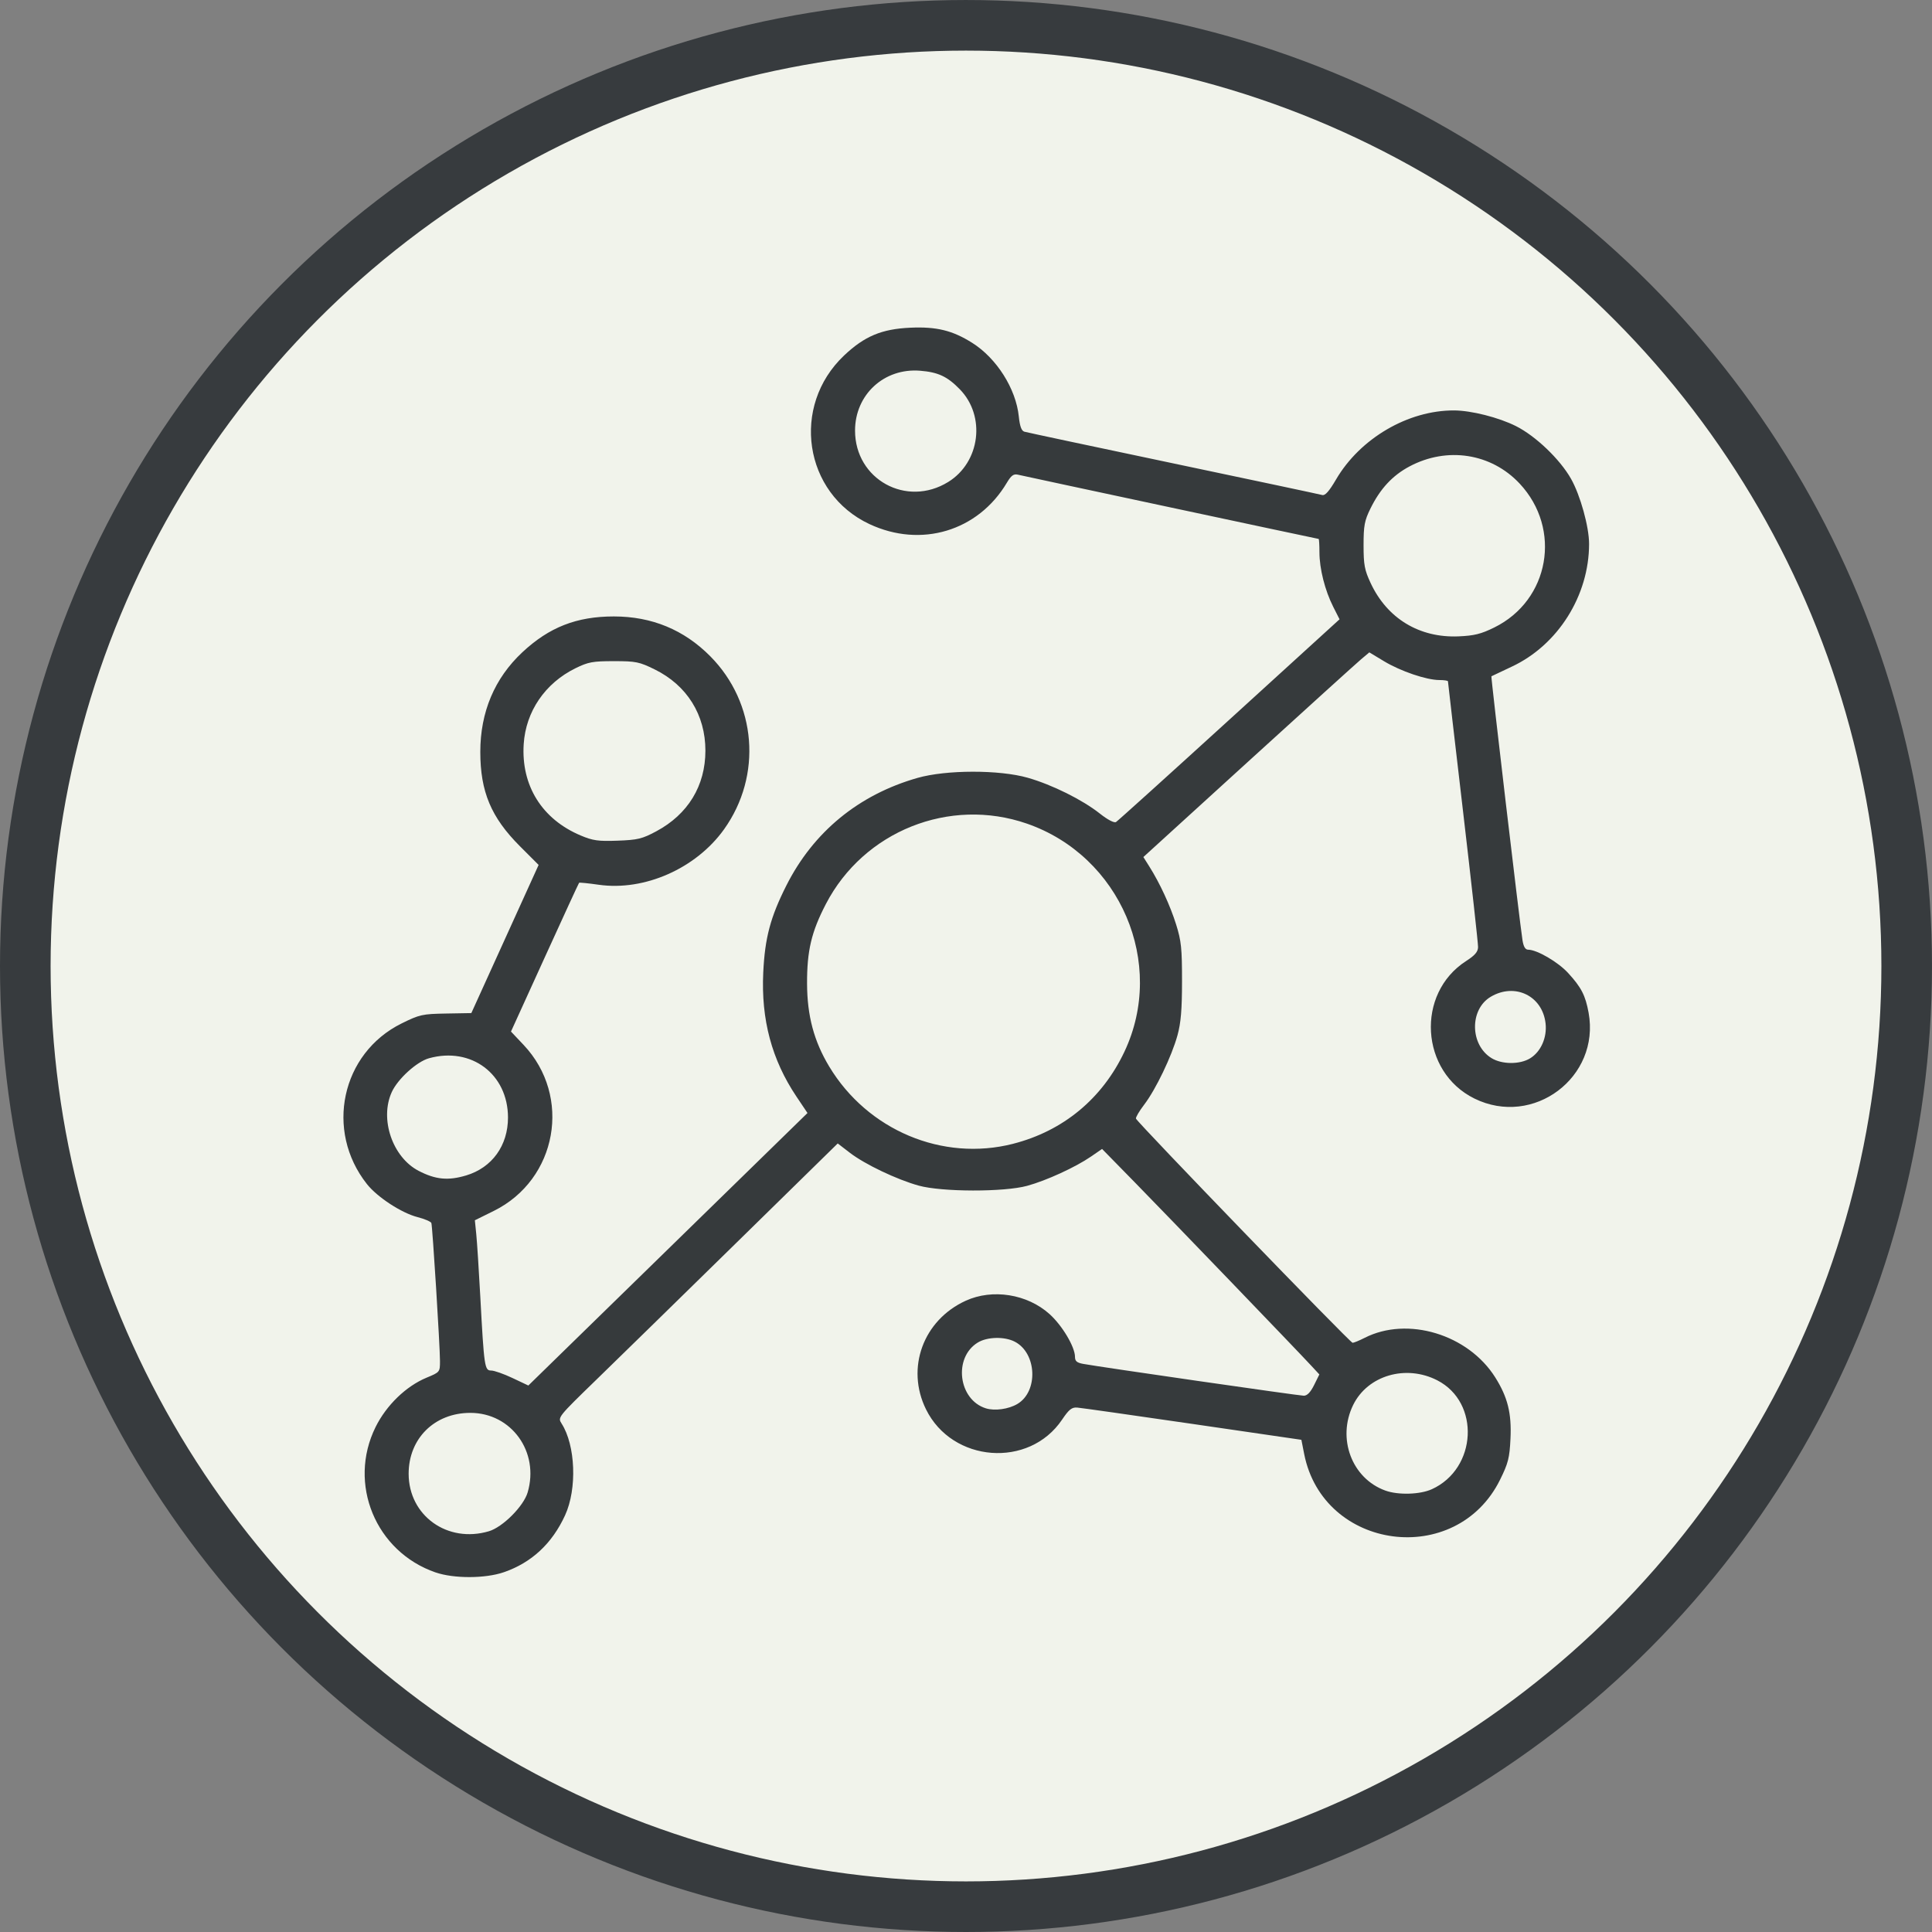
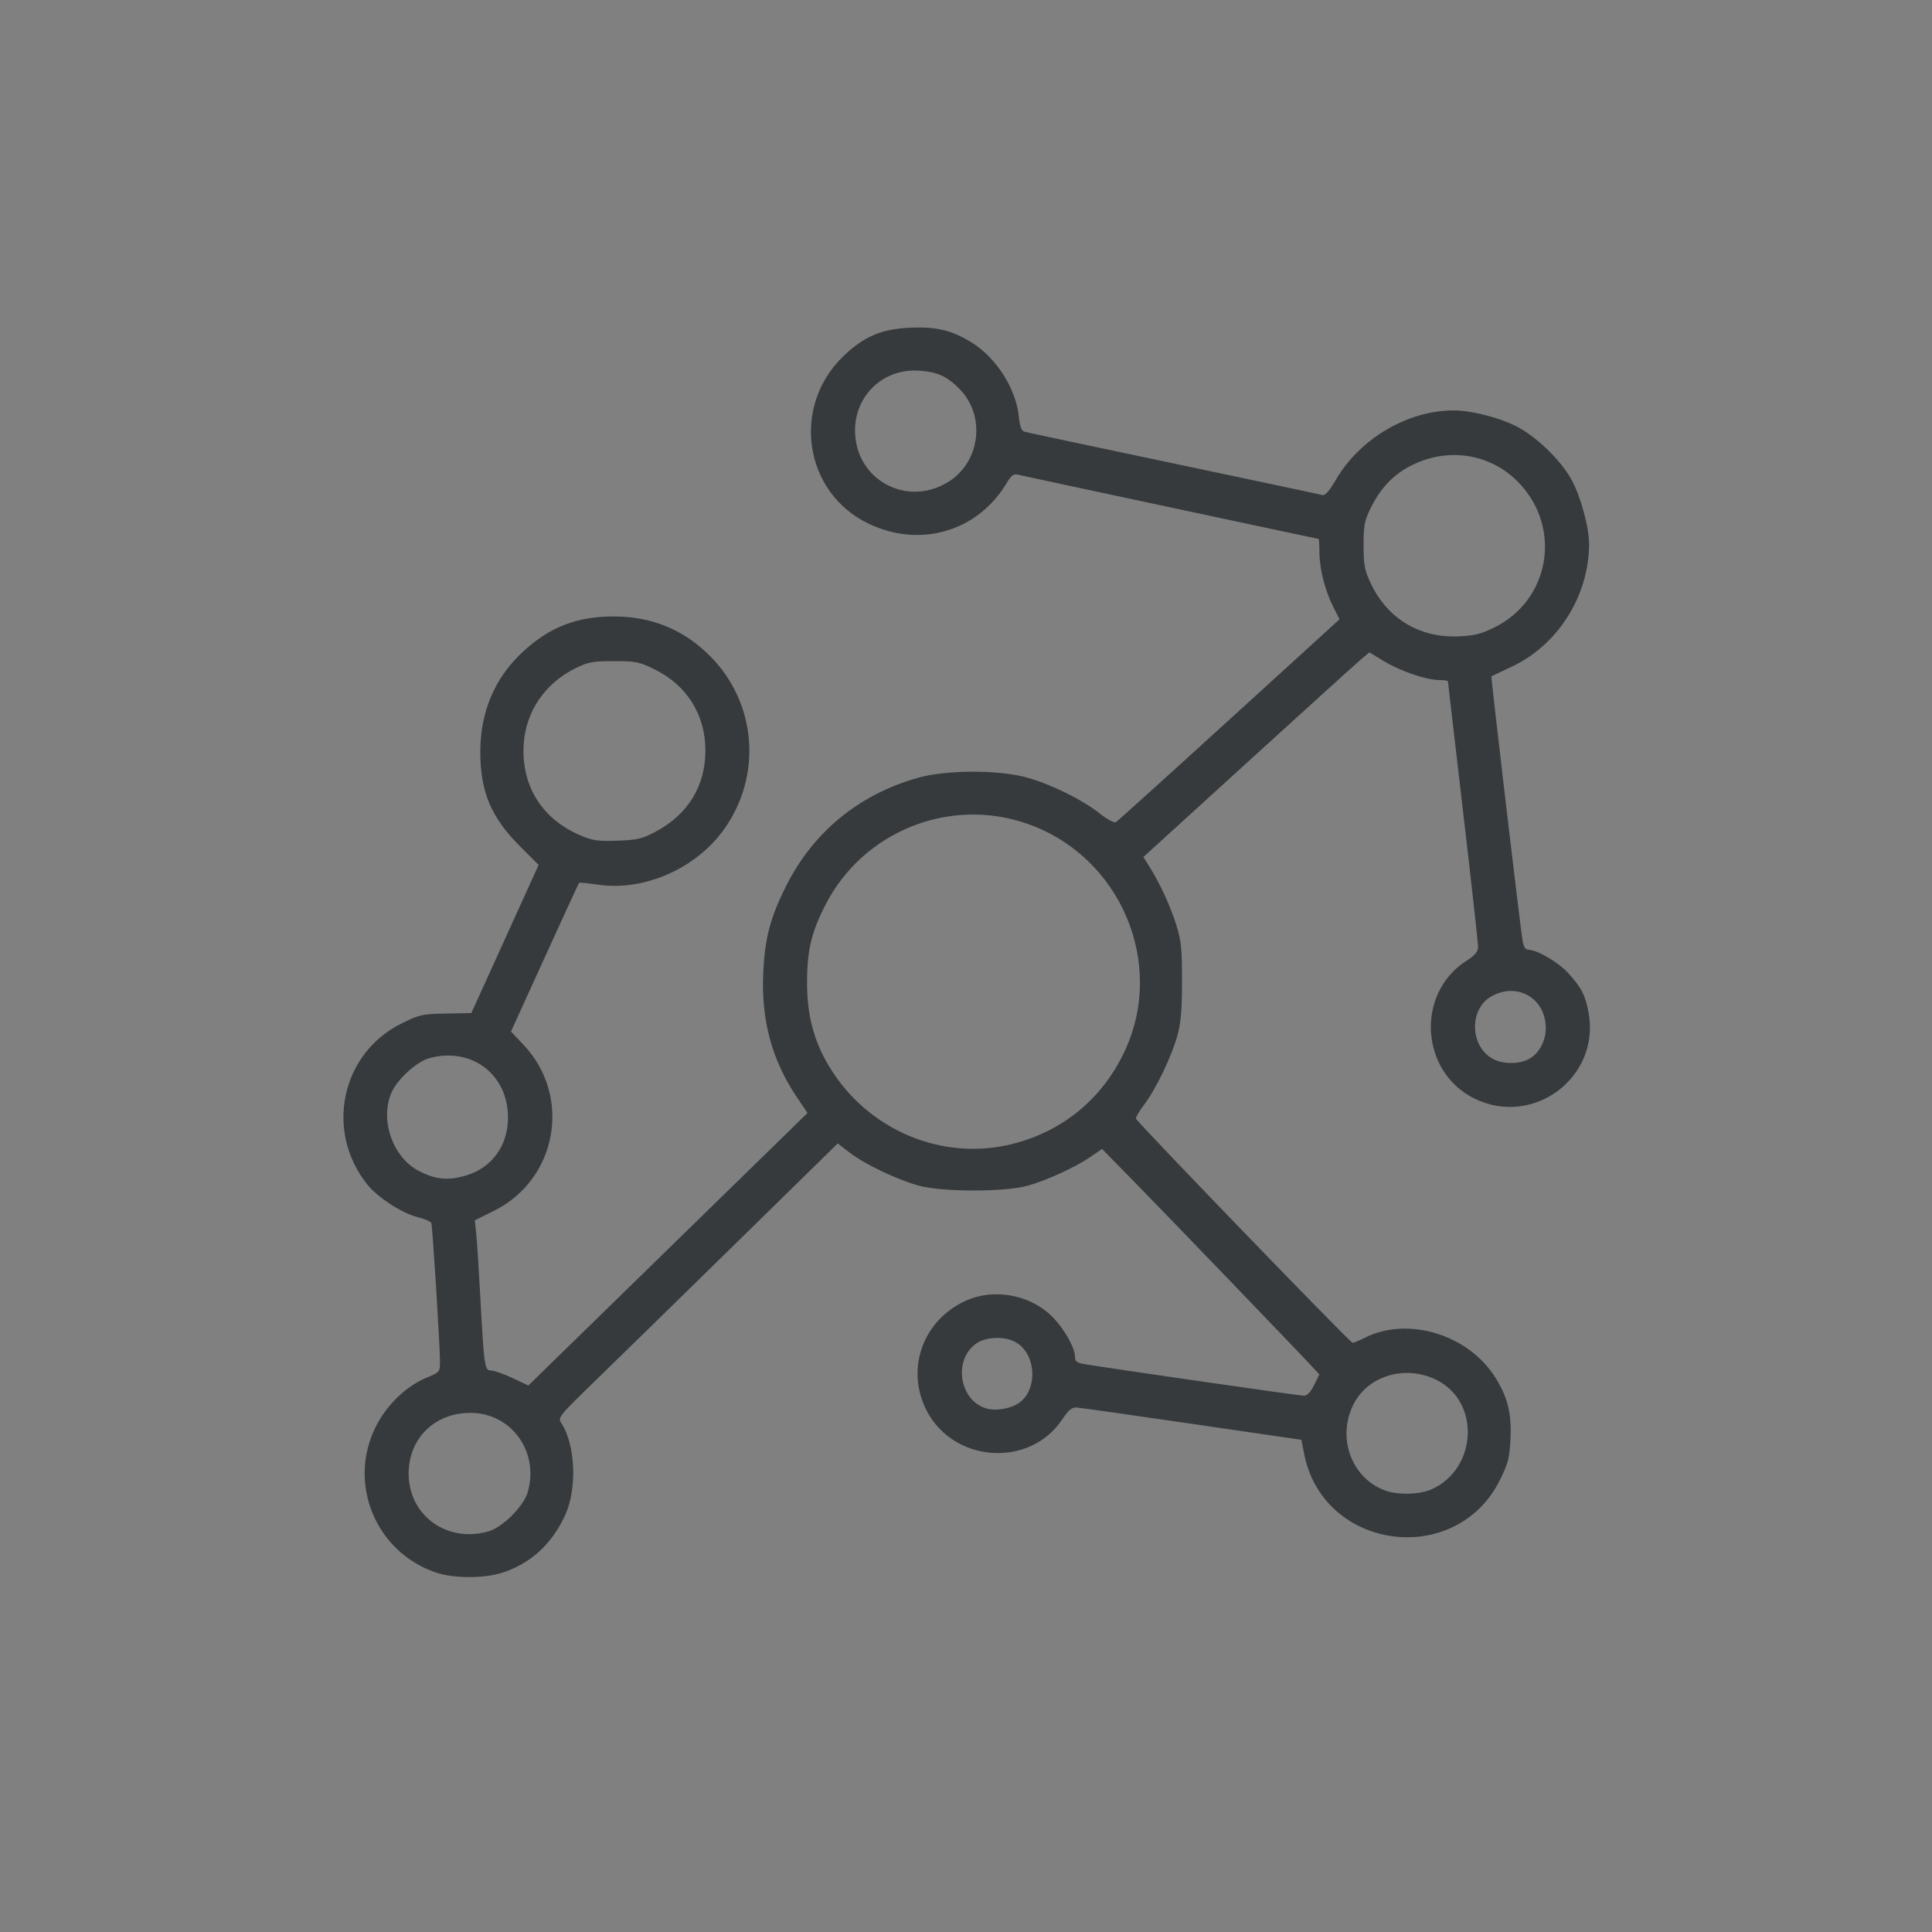
<svg xmlns="http://www.w3.org/2000/svg" width="190.903mm" height="190.903mm" viewBox="0 0 190.903 190.903" version="1.1" id="svg1" xml:space="preserve">
  <rect x="0" y="0" width="190.903" height="190.903" fill="#808080" stroke="none" />
  <defs id="defs1" />
  <g id="layer1" transform="translate(-1351.591,146.271)">
-     <circle style="fill:#f1f3eb;fill-opacity:1;stroke:#373b3e;stroke-width:5;stroke-linecap:round;stroke-dasharray:none;stroke-opacity:1" id="path2-9-6-0-00-4-8" cx="1447.042" cy="-50.819" r="92.951" />
    <path style="fill:#363a3c;fill-opacity:1;stroke-width:0.724" d="m 1394.628,9.103 c -5.925,-2.047 -8.696,-8.764 -5.926,-14.367 1.065,-2.154 3.007,-4.034 5.037,-4.876 1.317,-0.546 1.327,-0.557 1.327,-1.641 0,-1.46 -0.74,-13.315 -0.851,-13.641 -0.048,-0.141 -0.665,-0.405 -1.371,-0.586 -1.574,-0.403 -3.97,-1.967 -4.993,-3.259 -4.183,-5.282 -2.534,-12.932 3.421,-15.876 1.776,-0.878 2.05,-0.939 4.393,-0.98 l 2.499,-0.044 3.324,-7.32 3.324,-7.32 -1.85,-1.851 c -2.846,-2.848 -3.912,-5.387 -3.912,-9.321 0,-3.931 1.411,-7.275 4.15,-9.837 2.651,-2.48 5.367,-3.544 9.047,-3.544 3.745,0 6.926,1.313 9.524,3.932 4.581,4.618 5.155,11.789 1.368,17.096 -2.762,3.87 -7.865,6.13 -12.386,5.484 -1.027,-0.147 -1.9,-0.234 -1.941,-0.194 -0.041,0.04 -1.571,3.364 -3.402,7.387 l -3.329,7.313 1.236,1.307 c 4.813,5.089 3.341,13.313 -2.938,16.417 l -1.867,0.923 0.14,1.385 c 0.077,0.761 0.254,3.514 0.395,6.116 0.378,7.014 0.426,7.346 1.078,7.346 0.298,1.1e-4 1.247,0.333 2.107,0.741 l 1.565,0.74 13.791,-13.463 13.791,-13.463 -1.091,-1.626 c -2.439,-3.637 -3.501,-7.606 -3.28,-12.257 0.163,-3.426 0.707,-5.472 2.288,-8.605 2.673,-5.297 7.149,-8.968 12.953,-10.624 2.844,-0.811 8.094,-0.818 10.903,-0.013 2.404,0.689 5.387,2.17 7.105,3.528 0.784,0.62 1.425,0.956 1.608,0.844 0.168,-0.102 5.206,-4.651 11.196,-10.109 l 10.892,-9.923 -0.622,-1.228 c -0.821,-1.621 -1.365,-3.77 -1.365,-5.397 0,-0.724 -0.036,-1.317 -0.08,-1.317 -0.084,0 -28.787,-6.131 -29.718,-6.348 -0.423,-0.099 -0.661,0.077 -1.096,0.808 -2.841,4.769 -8.471,6.461 -13.567,4.076 -6.497,-3.04 -7.793,-11.664 -2.505,-16.665 2.011,-1.902 3.711,-2.615 6.539,-2.742 2.588,-0.117 4.163,0.268 6.113,1.495 2.416,1.52 4.325,4.534 4.608,7.278 0.1,0.965 0.263,1.415 0.544,1.501 0.221,0.067 6.845,1.477 14.719,3.133 7.875,1.656 14.498,3.063 14.718,3.126 0.283,0.082 0.68,-0.365 1.364,-1.533 2.379,-4.068 7.124,-6.844 11.666,-6.825 1.702,0.007 4.413,0.695 6.113,1.549 1.951,0.981 4.345,3.272 5.44,5.206 0.918,1.62 1.785,4.745 1.785,6.432 0,5.109 -3.075,9.994 -7.631,12.126 -1.075,0.503 -1.984,0.934 -2.02,0.957 -0.065,0.042 2.8,24.366 3.072,26.079 0.102,0.643 0.277,0.935 0.562,0.936 0.872,0.005 2.948,1.215 3.941,2.297 1.306,1.423 1.716,2.218 2.029,3.931 1.161,6.376 -5.455,11.349 -11.282,8.48 -5.353,-2.635 -5.818,-10.375 -0.817,-13.59 0.864,-0.556 1.166,-0.907 1.176,-1.373 0.01,-0.345 -0.659,-6.366 -1.48,-13.38 -0.822,-7.015 -1.494,-12.812 -1.494,-12.882 0,-0.07 -0.38,-0.128 -0.845,-0.128 -1.27,0 -3.828,-0.868 -5.468,-1.856 l -1.457,-0.878 -0.81,0.682 c -0.446,0.375 -5.469,4.925 -11.164,10.112 l -10.353,9.43 0.576,0.913 c 1.052,1.667 2.067,3.86 2.66,5.75 0.508,1.617 0.586,2.369 0.583,5.603 0,2.815 -0.113,4.134 -0.45,5.354 -0.572,2.074 -2.142,5.344 -3.285,6.841 -0.49,0.642 -0.857,1.266 -0.815,1.386 0.135,0.387 21.165,22.151 21.404,22.151 0.127,0 0.659,-0.218 1.182,-0.485 4.244,-2.165 10.237,-0.353 12.915,3.905 1.228,1.952 1.625,3.545 1.505,6.047 -0.091,1.91 -0.224,2.432 -1.029,4.062 -4.324,8.748 -17.476,7.015 -19.358,-2.55 l -0.274,-1.393 -10.749,-1.568 c -5.912,-0.862 -11.044,-1.59 -11.405,-1.618 -0.533,-0.04 -0.812,0.183 -1.494,1.195 -3.254,4.83 -10.849,4.252 -13.446,-1.025 -2.006,-4.074 -0.277,-8.802 3.923,-10.724 2.646,-1.212 6.08,-0.667 8.284,1.314 1.258,1.131 2.517,3.248 2.517,4.231 0,0.42 0.187,0.58 0.809,0.693 1.77,0.322 21.339,3.145 21.801,3.145 0.333,0 0.664,-0.343 1.015,-1.051 l 0.52,-1.051 -0.805,-0.87 c -1.445,-1.562 -14.138,-14.75 -17.441,-18.122 l -3.223,-3.29 -1.09,0.75 c -1.537,1.057 -4.412,2.376 -6.317,2.896 -2.282,0.624 -8.422,0.612 -10.707,-0.021 -2.163,-0.599 -5.326,-2.107 -6.804,-3.244 l -1.202,-0.924 -10.004,9.806 c -5.502,5.394 -11.73,11.483 -13.84,13.532 -3.815,3.705 -3.834,3.729 -3.443,4.337 1.38,2.146 1.546,6.447 0.348,9.06 -1.284,2.803 -3.314,4.69 -6.06,5.635 -1.837,0.632 -4.937,0.639 -6.744,0.015 z m 5.264,-4.067 c 1.368,-0.404 3.43,-2.467 3.835,-3.835 1.182,-4.001 -1.598,-7.865 -5.661,-7.865 -3.539,0 -6.101,2.532 -6.097,6.026 0.01,4.136 3.837,6.88 7.923,5.673 z m 93.177,-4.154 c 4.474,-2.032 4.803,-8.576 0.541,-10.762 -3.104,-1.592 -6.883,-0.484 -8.312,2.436 -1.618,3.306 -0.132,7.259 3.178,8.457 1.27,0.46 3.427,0.398 4.593,-0.132 z m -40.953,-8.424 c 2.088,-1.233 1.932,-5.026 -0.254,-6.156 -1.016,-0.526 -2.718,-0.487 -3.654,0.084 -2.44,1.488 -1.926,5.656 0.802,6.503 0.874,0.271 2.236,0.082 3.106,-0.431 z m -54.465,-22.582 c 2.565,-0.772 4.139,-2.955 4.135,-5.735 -0.01,-4.285 -3.636,-7.002 -7.805,-5.845 -1.21,0.336 -3.083,2.038 -3.679,3.341 -1.216,2.662 0.067,6.434 2.645,7.779 1.671,0.872 2.926,0.994 4.704,0.459 z m 54.046,-3.129 c 4.945,-1.265 8.806,-4.457 10.997,-9.093 4.132,-8.741 -0.402,-19.346 -9.638,-22.544 -7.642,-2.646 -16.12,0.745 -19.858,7.943 -1.434,2.761 -1.873,4.621 -1.861,7.878 0.012,3.173 0.683,5.681 2.189,8.183 3.795,6.301 11.206,9.415 18.171,7.634 z m 51.083,-8.442 c 1.066,-0.65 1.688,-2.054 1.53,-3.454 -0.307,-2.723 -3.025,-4.044 -5.415,-2.632 -2.111,1.247 -2.065,4.76 0.08,6.068 1.03,0.628 2.792,0.637 3.805,0.018 z m -86.347,-22.431 c 3.143,-1.682 4.859,-4.499 4.859,-7.976 0,-3.538 -1.819,-6.452 -5.005,-8.02 -1.531,-0.753 -1.86,-0.82 -4.036,-0.82 -2.095,0 -2.535,0.081 -3.799,0.702 -2.999,1.473 -4.907,4.268 -5.114,7.492 -0.263,4.103 1.803,7.419 5.627,9.031 1.211,0.511 1.735,0.584 3.655,0.514 1.984,-0.073 2.421,-0.178 3.813,-0.923 z m 82.811,-20.144 c 5.459,-2.687 6.7,-9.73 2.506,-14.215 -2.806,-3 -7.168,-3.679 -10.891,-1.695 -1.681,0.896 -2.895,2.207 -3.857,4.167 -0.584,1.188 -0.676,1.684 -0.676,3.618 0,1.933 0.096,2.446 0.698,3.735 1.635,3.503 4.815,5.432 8.686,5.269 1.548,-0.065 2.224,-0.233 3.535,-0.879 z m -53.957,-14.379 c 3.158,-1.952 3.729,-6.495 1.15,-9.149 -1.237,-1.273 -2.143,-1.697 -3.935,-1.841 -3.55,-0.285 -6.424,2.361 -6.424,5.914 0,4.825 5.082,7.627 9.208,5.076 z" id="path15" />
  </g>
</svg>